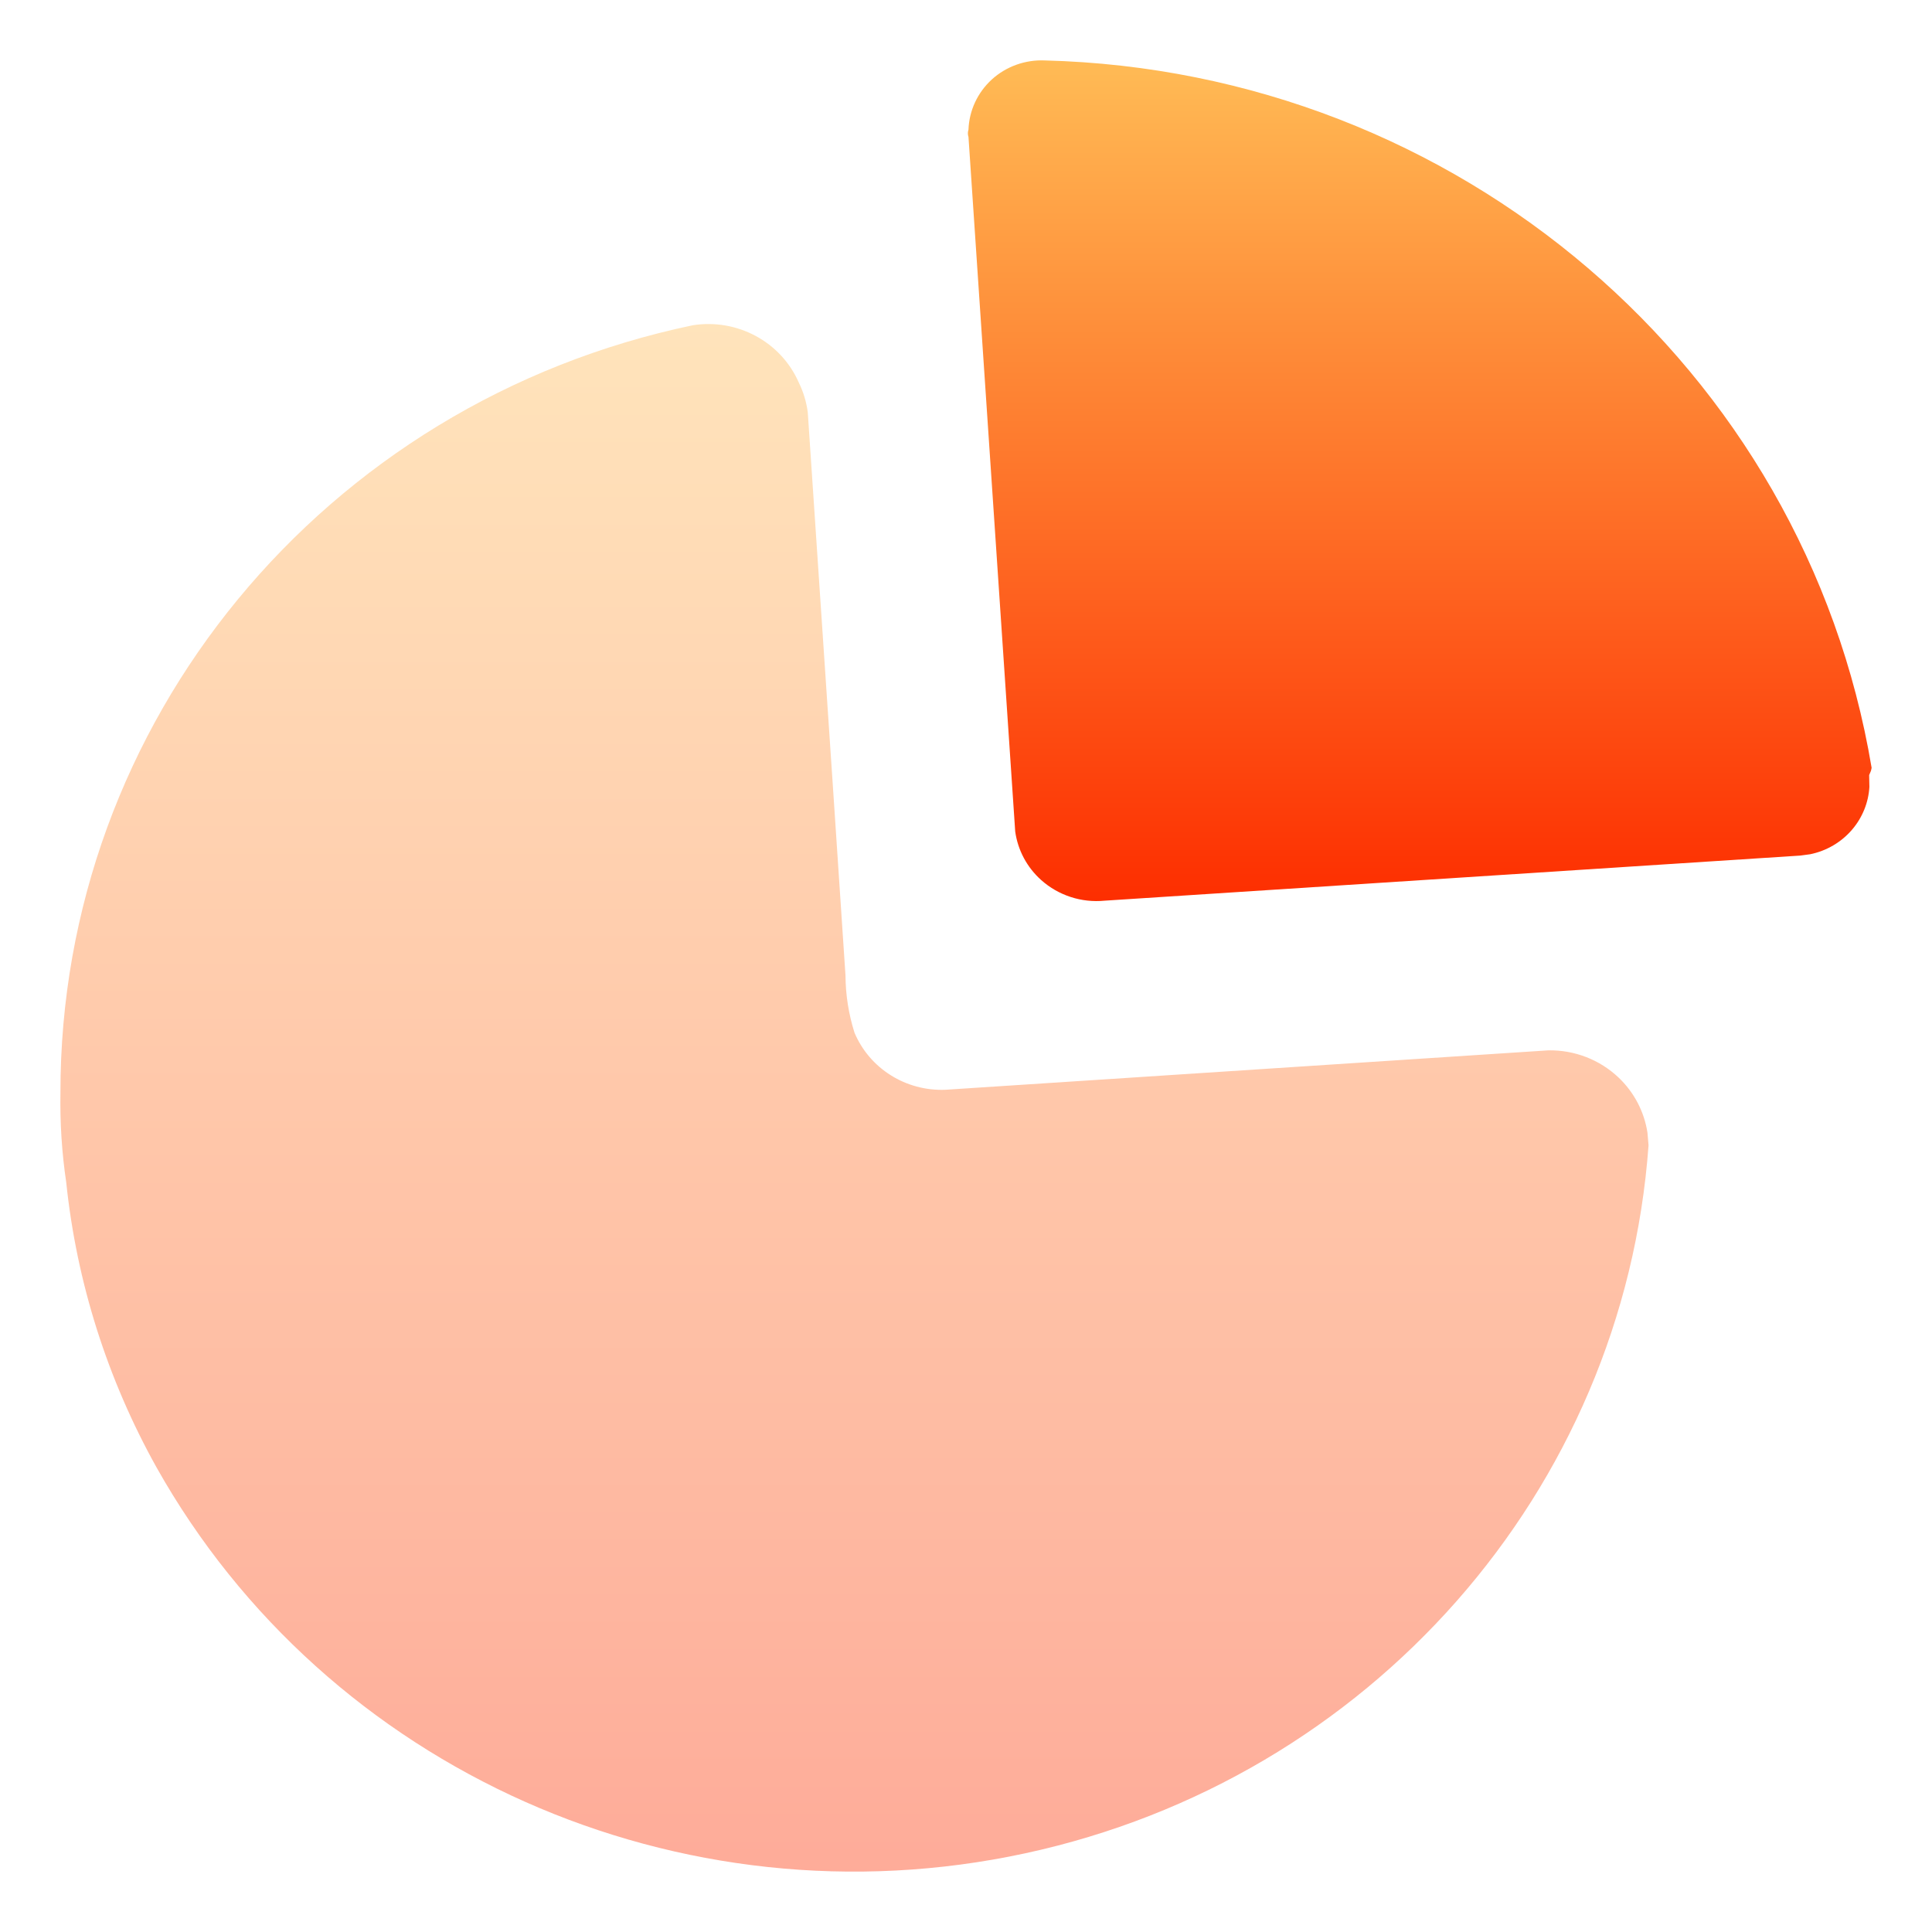
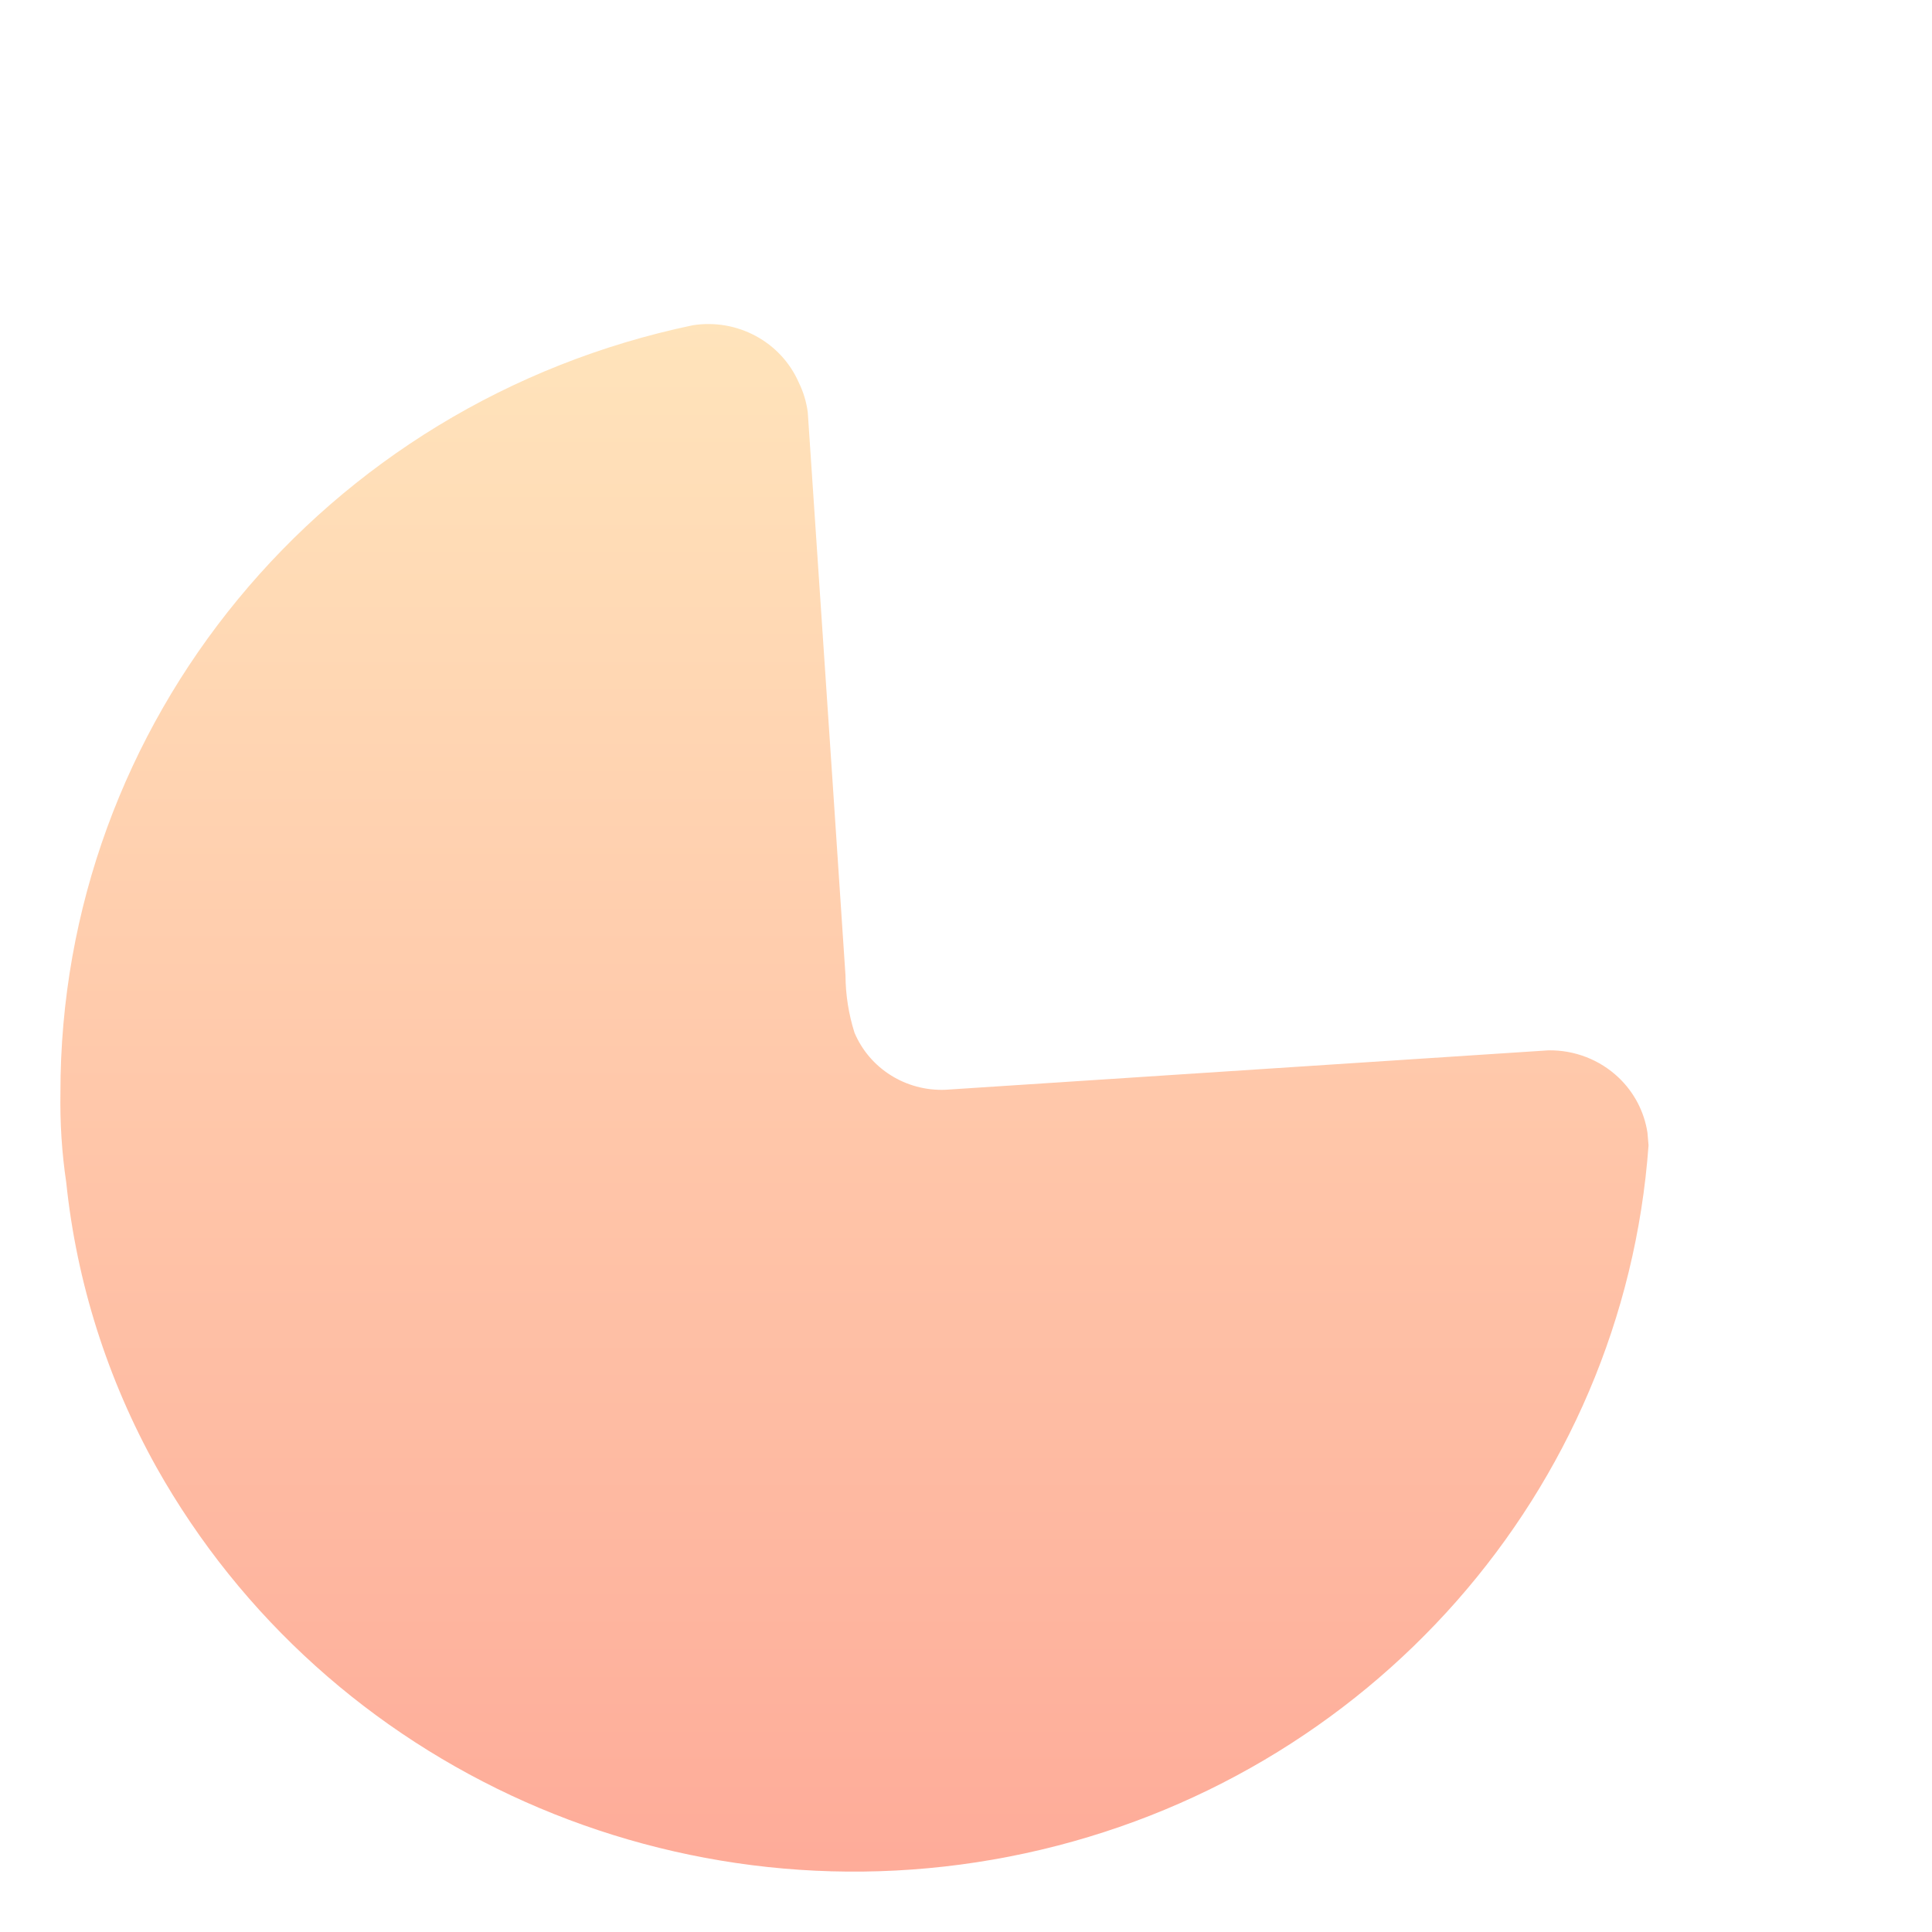
<svg xmlns="http://www.w3.org/2000/svg" width="32" height="32" viewBox="0 0 32 32" fill="none">
  <path opacity="0.4" d="M13.229 6.333C13.306 6.489 13.356 6.655 13.379 6.827L13.796 13.036V13.036L14.004 16.158C14.006 16.479 14.056 16.797 14.153 17.104C14.403 17.699 15.006 18.077 15.661 18.05L25.647 17.397C26.079 17.39 26.497 17.552 26.808 17.847C27.067 18.093 27.234 18.414 27.287 18.76L27.305 18.97C26.891 24.692 22.689 29.465 16.979 30.697C11.268 31.929 5.413 29.326 2.591 24.302C1.778 22.843 1.269 21.238 1.097 19.584C1.024 19.094 0.993 18.599 1.001 18.104C0.993 11.969 5.361 6.665 11.476 5.387C12.213 5.272 12.934 5.662 13.229 6.333Z" fill="url(#paint0_linear_5_77)" />
-   <path d="M17.305 1.001C24.145 1.175 29.893 6.094 31 12.718L30.989 12.767V12.767L30.959 12.838L30.963 13.034C30.948 13.292 30.848 13.541 30.676 13.742C30.497 13.951 30.252 14.094 29.982 14.149L29.818 14.171L18.297 14.918C17.914 14.956 17.532 14.832 17.247 14.578C17.009 14.366 16.858 14.08 16.815 13.772L16.041 2.268C16.028 2.229 16.028 2.187 16.041 2.148C16.052 1.831 16.192 1.531 16.429 1.315C16.666 1.1 16.982 0.987 17.305 1.001Z" fill="url(#paint1_linear_5_77)" />
  <defs>
    <linearGradient id="paint0_linear_5_77" x1="14.152" y1="31" x2="14.152" y2="5.367" gradientUnits="userSpaceOnUse">
      <stop stop-color="#FD2E00" />
      <stop offset="1" stop-color="#FFBB55" />
    </linearGradient>
    <linearGradient id="paint1_linear_5_77" x1="23.516" y1="14.925" x2="23.516" y2="1" gradientUnits="userSpaceOnUse">
      <stop stop-color="#FD2E00" />
      <stop offset="1" stop-color="#FFBB55" />
    </linearGradient>
  </defs>
</svg>